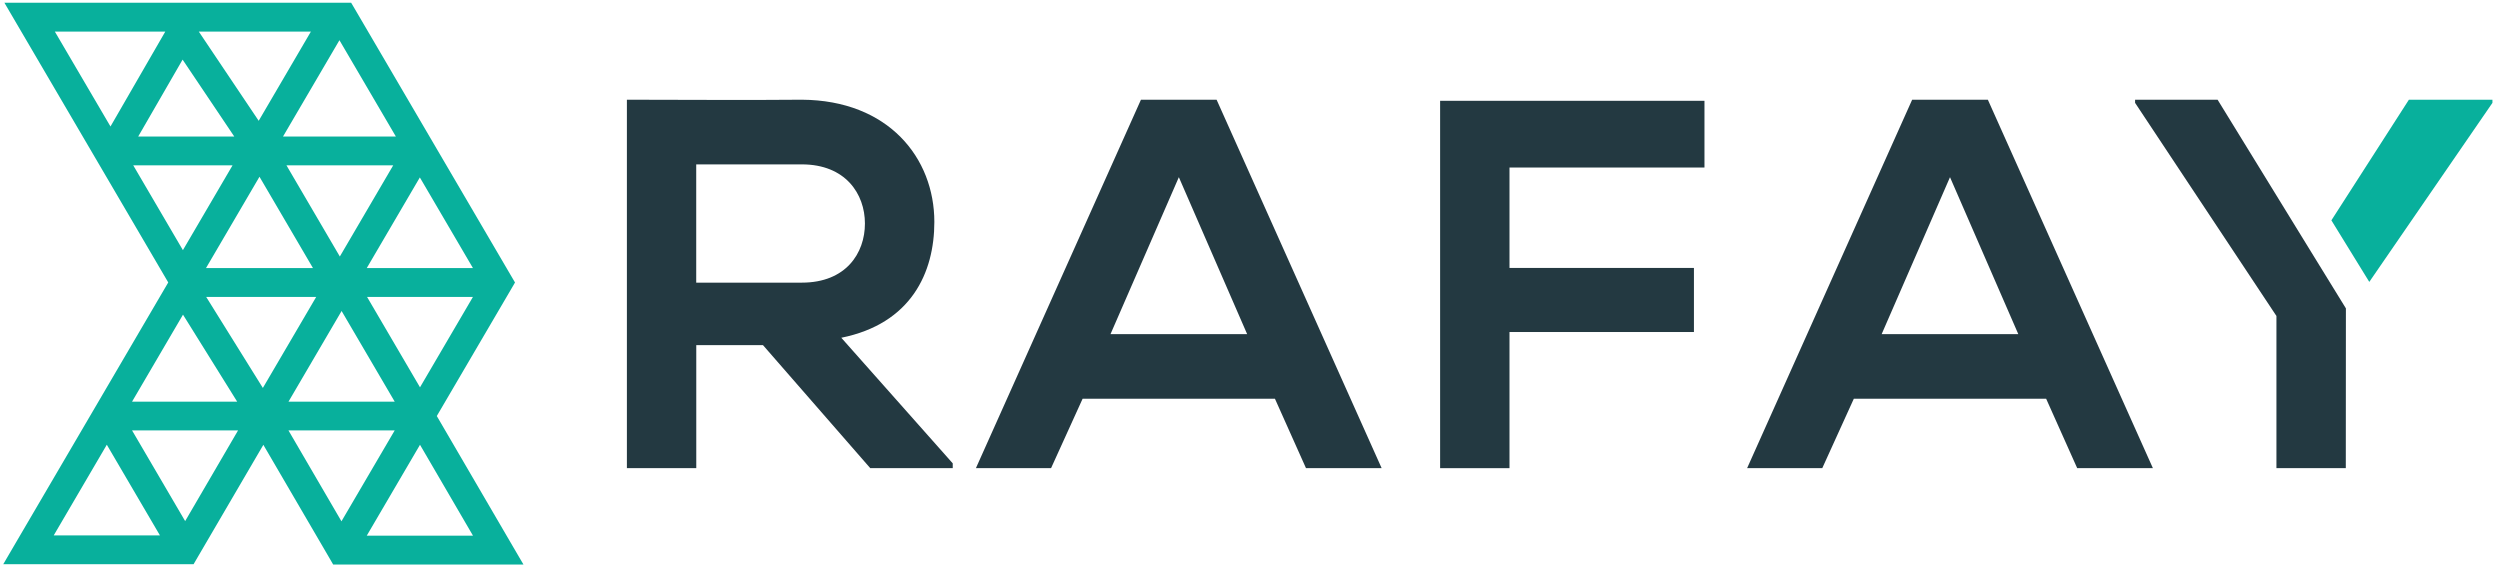
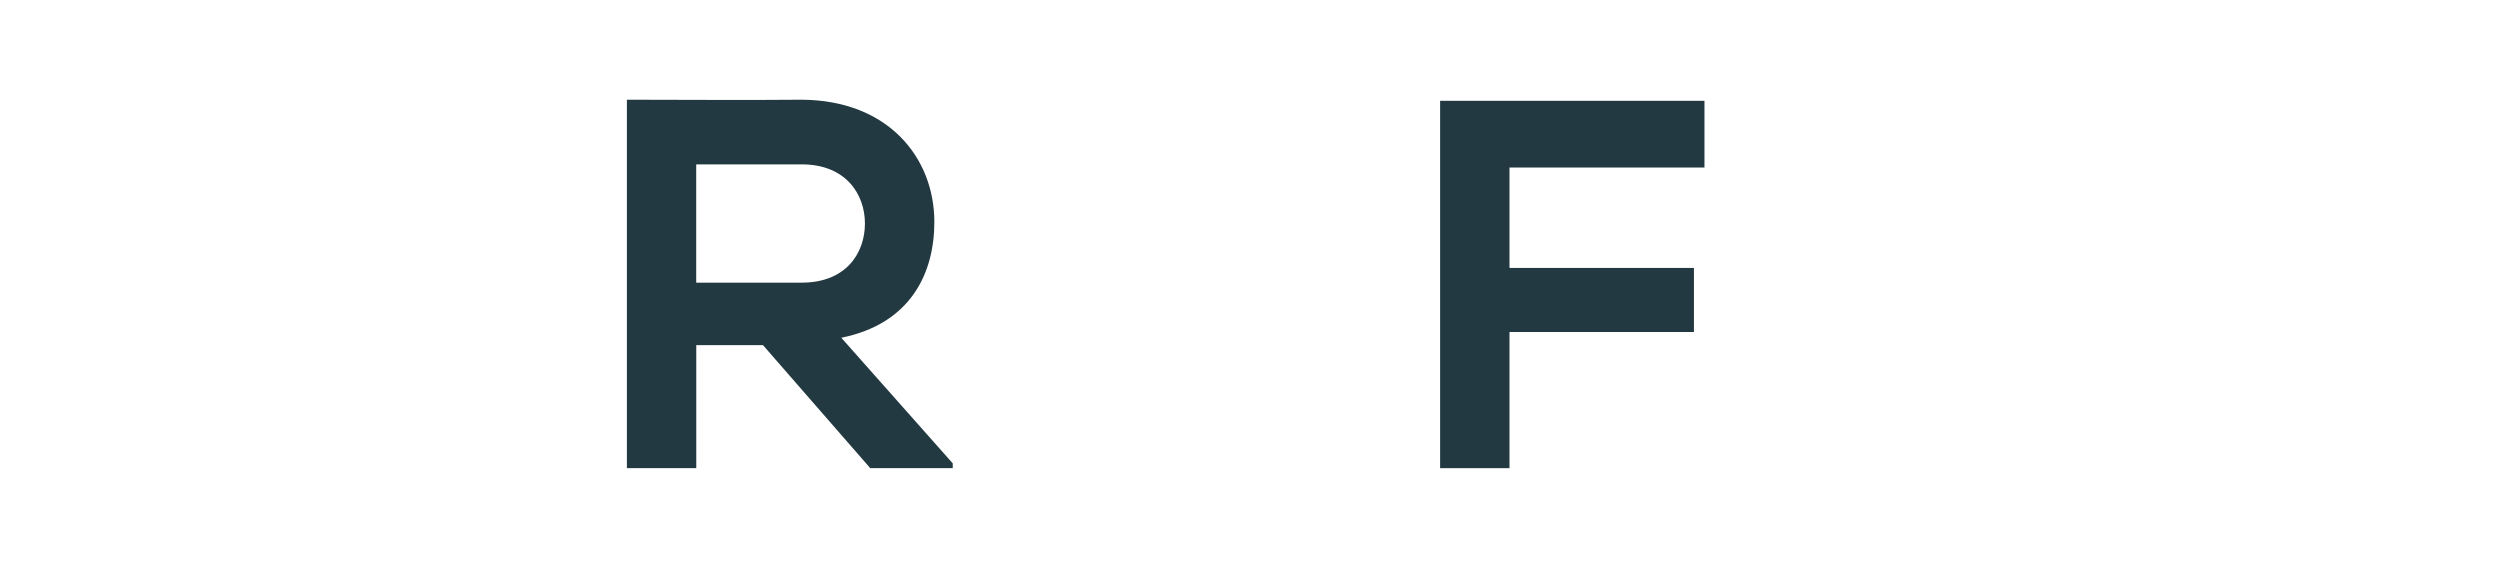
<svg xmlns="http://www.w3.org/2000/svg" width="211" height="48" viewBox="0 0 211 48" fill="none">
  <g clip-path="url(#clip0_11225_333)">
-     <path d="M4.628 2.665L9.325 10.676L13.951 2.665H4.628ZM11.663 11.524H19.773L15.412 5.032L11.663 11.524ZM23.886 11.524H33.412L28.649 3.393L23.886 11.524ZM26.241 2.665H16.777L21.834 10.196L26.241 2.665ZM15.437 21.112L19.628 13.953H11.245L15.437 21.112ZM24.176 13.953L28.682 21.65L33.188 13.953H24.176ZM26.415 22.626L21.9 14.917L17.386 22.626H26.415ZM28.819 43.999L33.313 36.327H24.346L28.819 43.999ZM33.313 33.898L28.831 26.247L24.35 33.898H33.313ZM30.979 25.059L35.448 32.69L39.917 25.059H30.979ZM36.867 35.11V35.114L43.115 45.823L44.179 47.644H28.119L27.764 47.032L22.227 37.543L16.695 47.007L16.339 47.619H0.275L1.339 45.799L14.2 23.839L1.434 2.048L0.371 0.232H29.638L29.998 0.844L43.115 23.243L43.467 23.843L43.115 24.447L36.867 35.11ZM35.448 37.539L30.954 45.211H39.921L35.448 37.539ZM13.5 45.19L9.015 37.535L4.533 45.19H13.5ZM11.146 36.327L15.627 43.982L20.092 36.327H11.146ZM20.017 33.898L15.445 26.557L11.146 33.898H20.017ZM17.402 25.059L22.186 32.743L22.219 32.685L26.688 25.059H17.402ZM35.435 14.975L30.954 22.626H39.917L35.435 14.975Z" fill="#08B09C" />
-     <path d="M203.311 8.416L196.769 18.596L199.968 23.793L210.362 8.681V8.416H203.311Z" fill="#08B09C" />
-     <path d="M195.06 21.261L188.051 9.857L187.165 8.416H180.201V8.681L192.131 26.669V39.513H197.986L197.994 26.027L195.06 21.261Z" fill="#233941" />
    <path d="M78.859 18.732C78.859 13.341 74.998 8.462 67.682 8.416C62.758 8.462 57.834 8.416 52.91 8.416V39.509H58.765V29.131H64.397L73.447 39.509H80.411V39.108L71.005 28.506C76.906 27.314 78.859 23.011 78.859 18.732ZM67.678 13.874C71.361 13.874 73 16.366 73 18.865C73 21.364 71.402 23.855 67.678 23.855H58.761V13.874H67.678Z" fill="#233941" />
-     <path d="M96.296 8.416L82.368 39.509H88.711L91.372 33.654H107.605L110.224 39.509H116.609L102.681 8.416H96.296ZM93.727 28.2L99.495 14.954L105.259 28.2H93.727Z" fill="#233941" />
    <path d="M121.546 8.508V39.513H127.401V28.022H142.968V22.614H127.401V14.139H143.857V8.508H121.546Z" fill="#233941" />
-     <path d="M161.386 8.416L147.458 39.509H153.801L156.462 33.654H172.695L175.314 39.509H181.703L167.775 8.416H161.386ZM158.812 28.2L164.58 14.954L170.344 28.2H158.812Z" fill="#233941" />
  </g>
  <defs>
    <clipPath id="clip0_11225_333">
      <rect width="210.621" height="48" fill="white" transform="translate(0.085)" />
    </clipPath>
  </defs>
</svg>